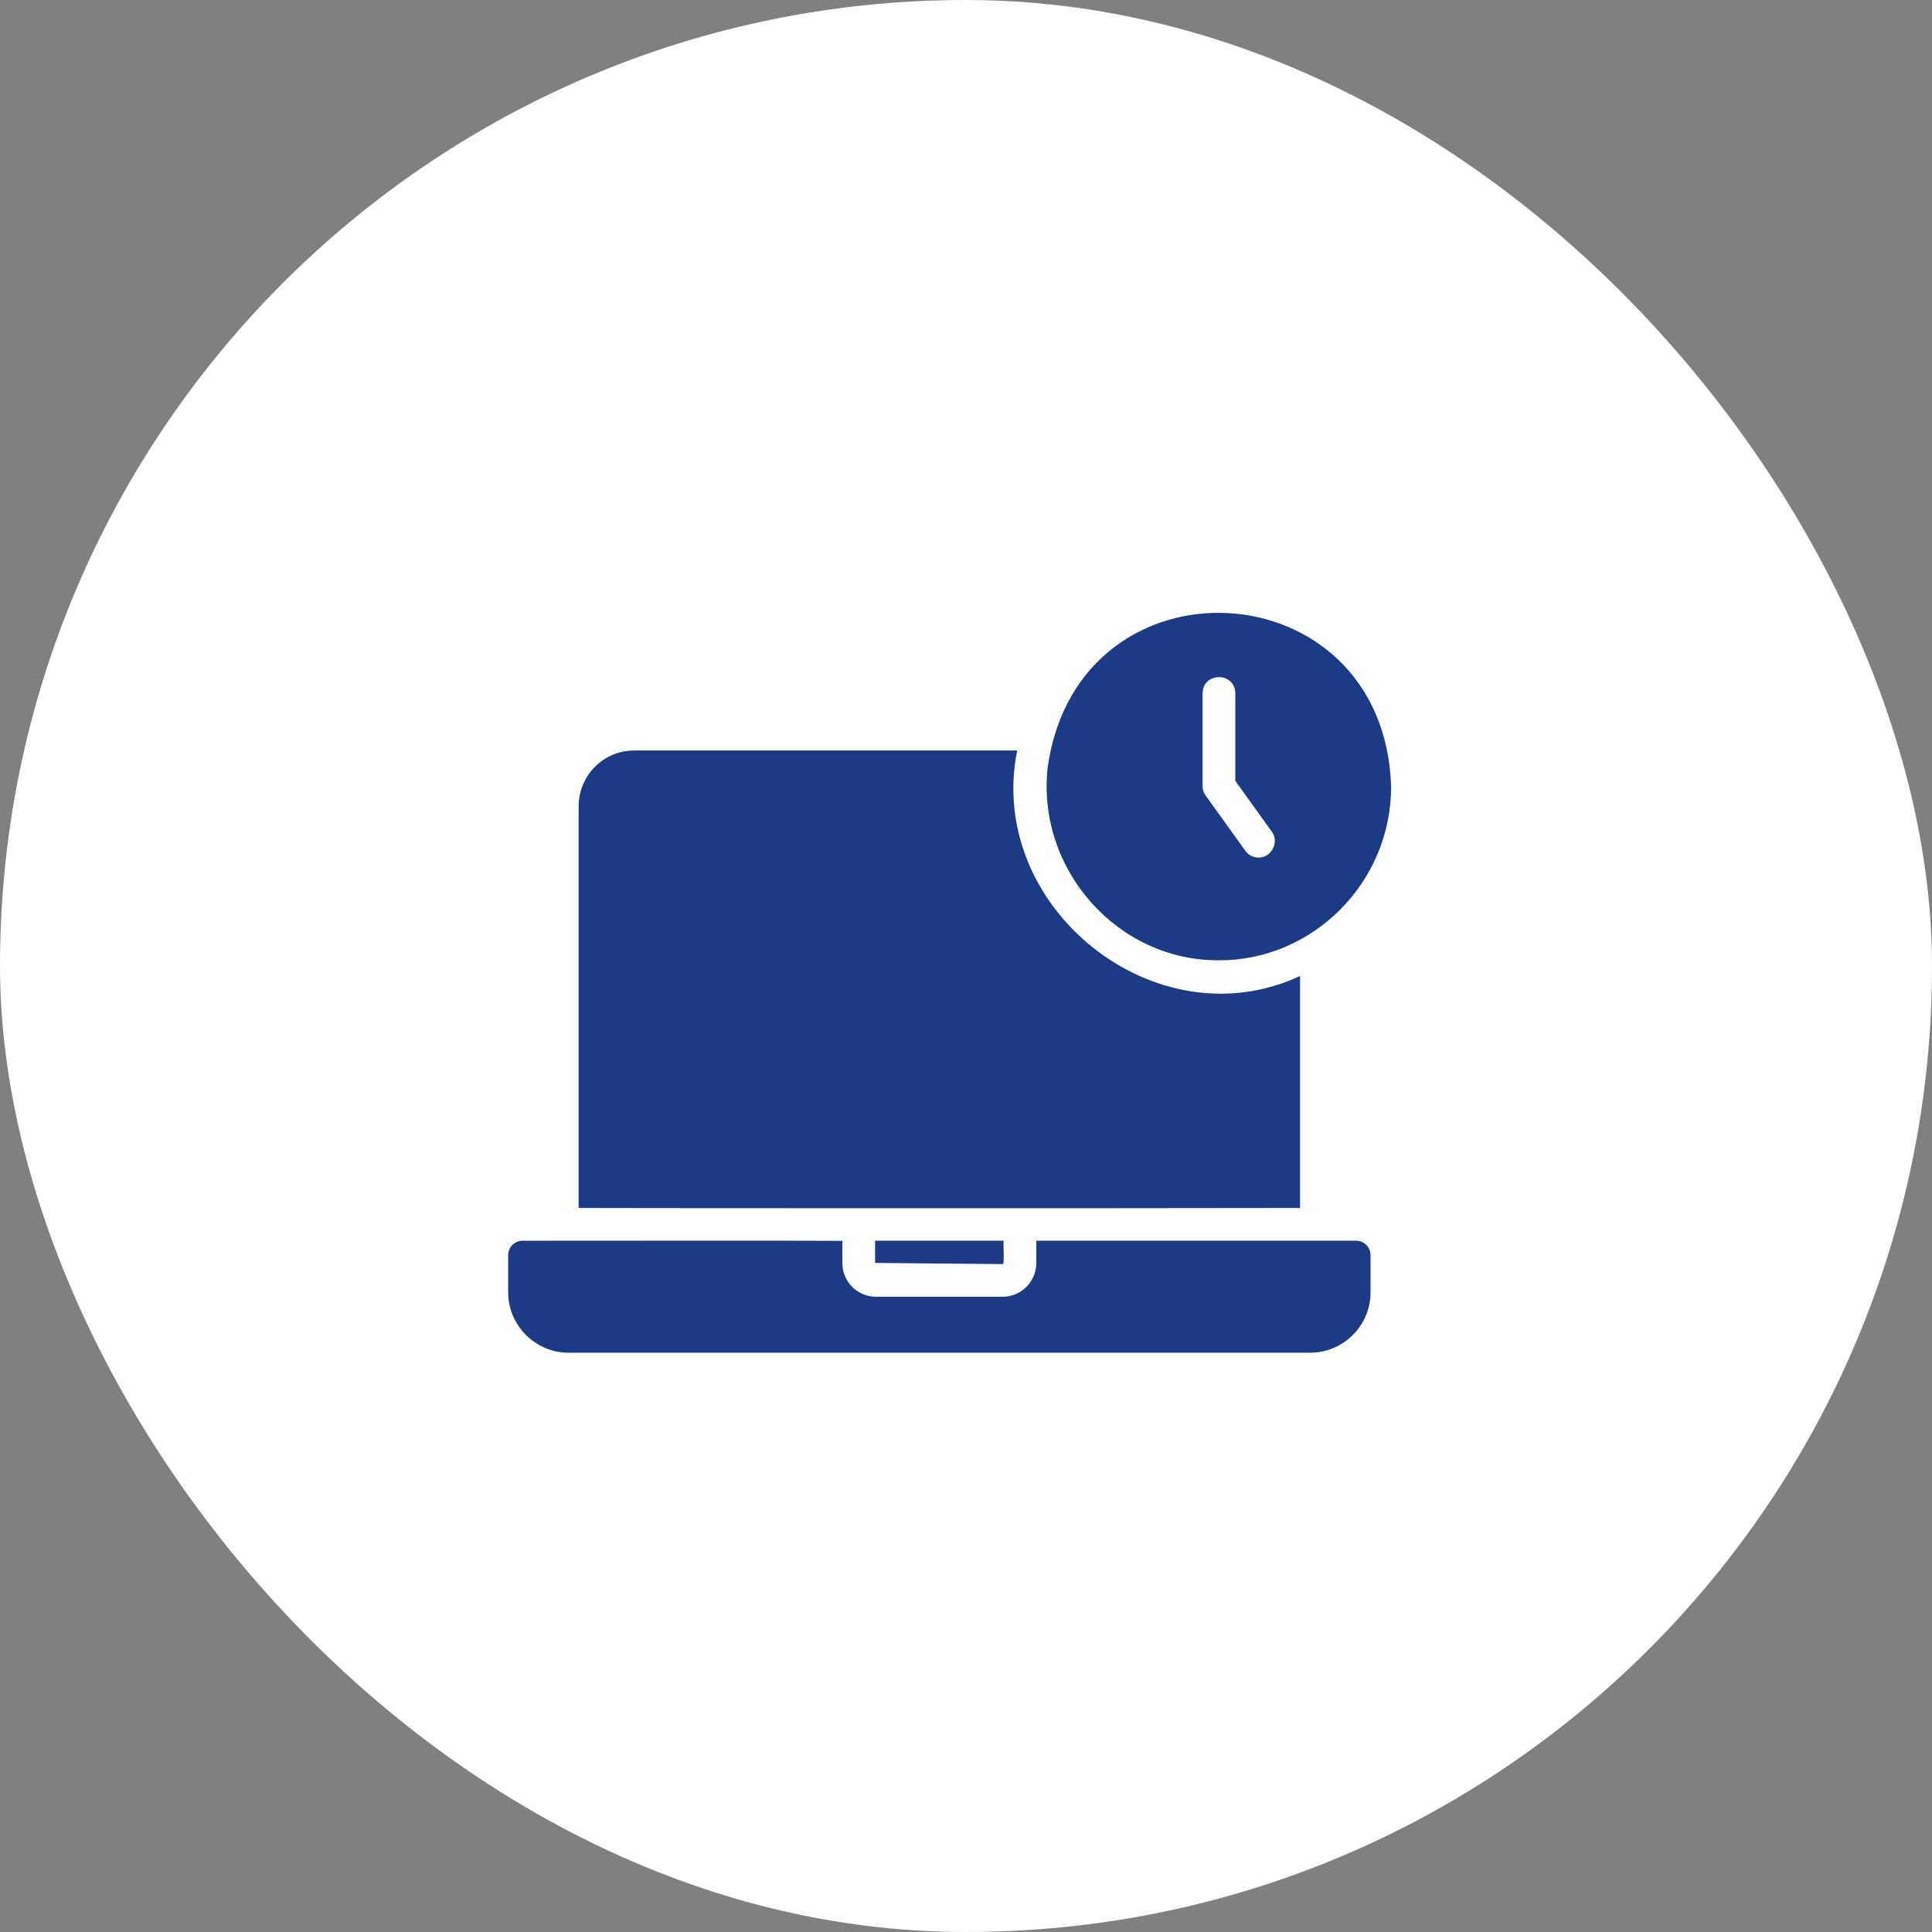
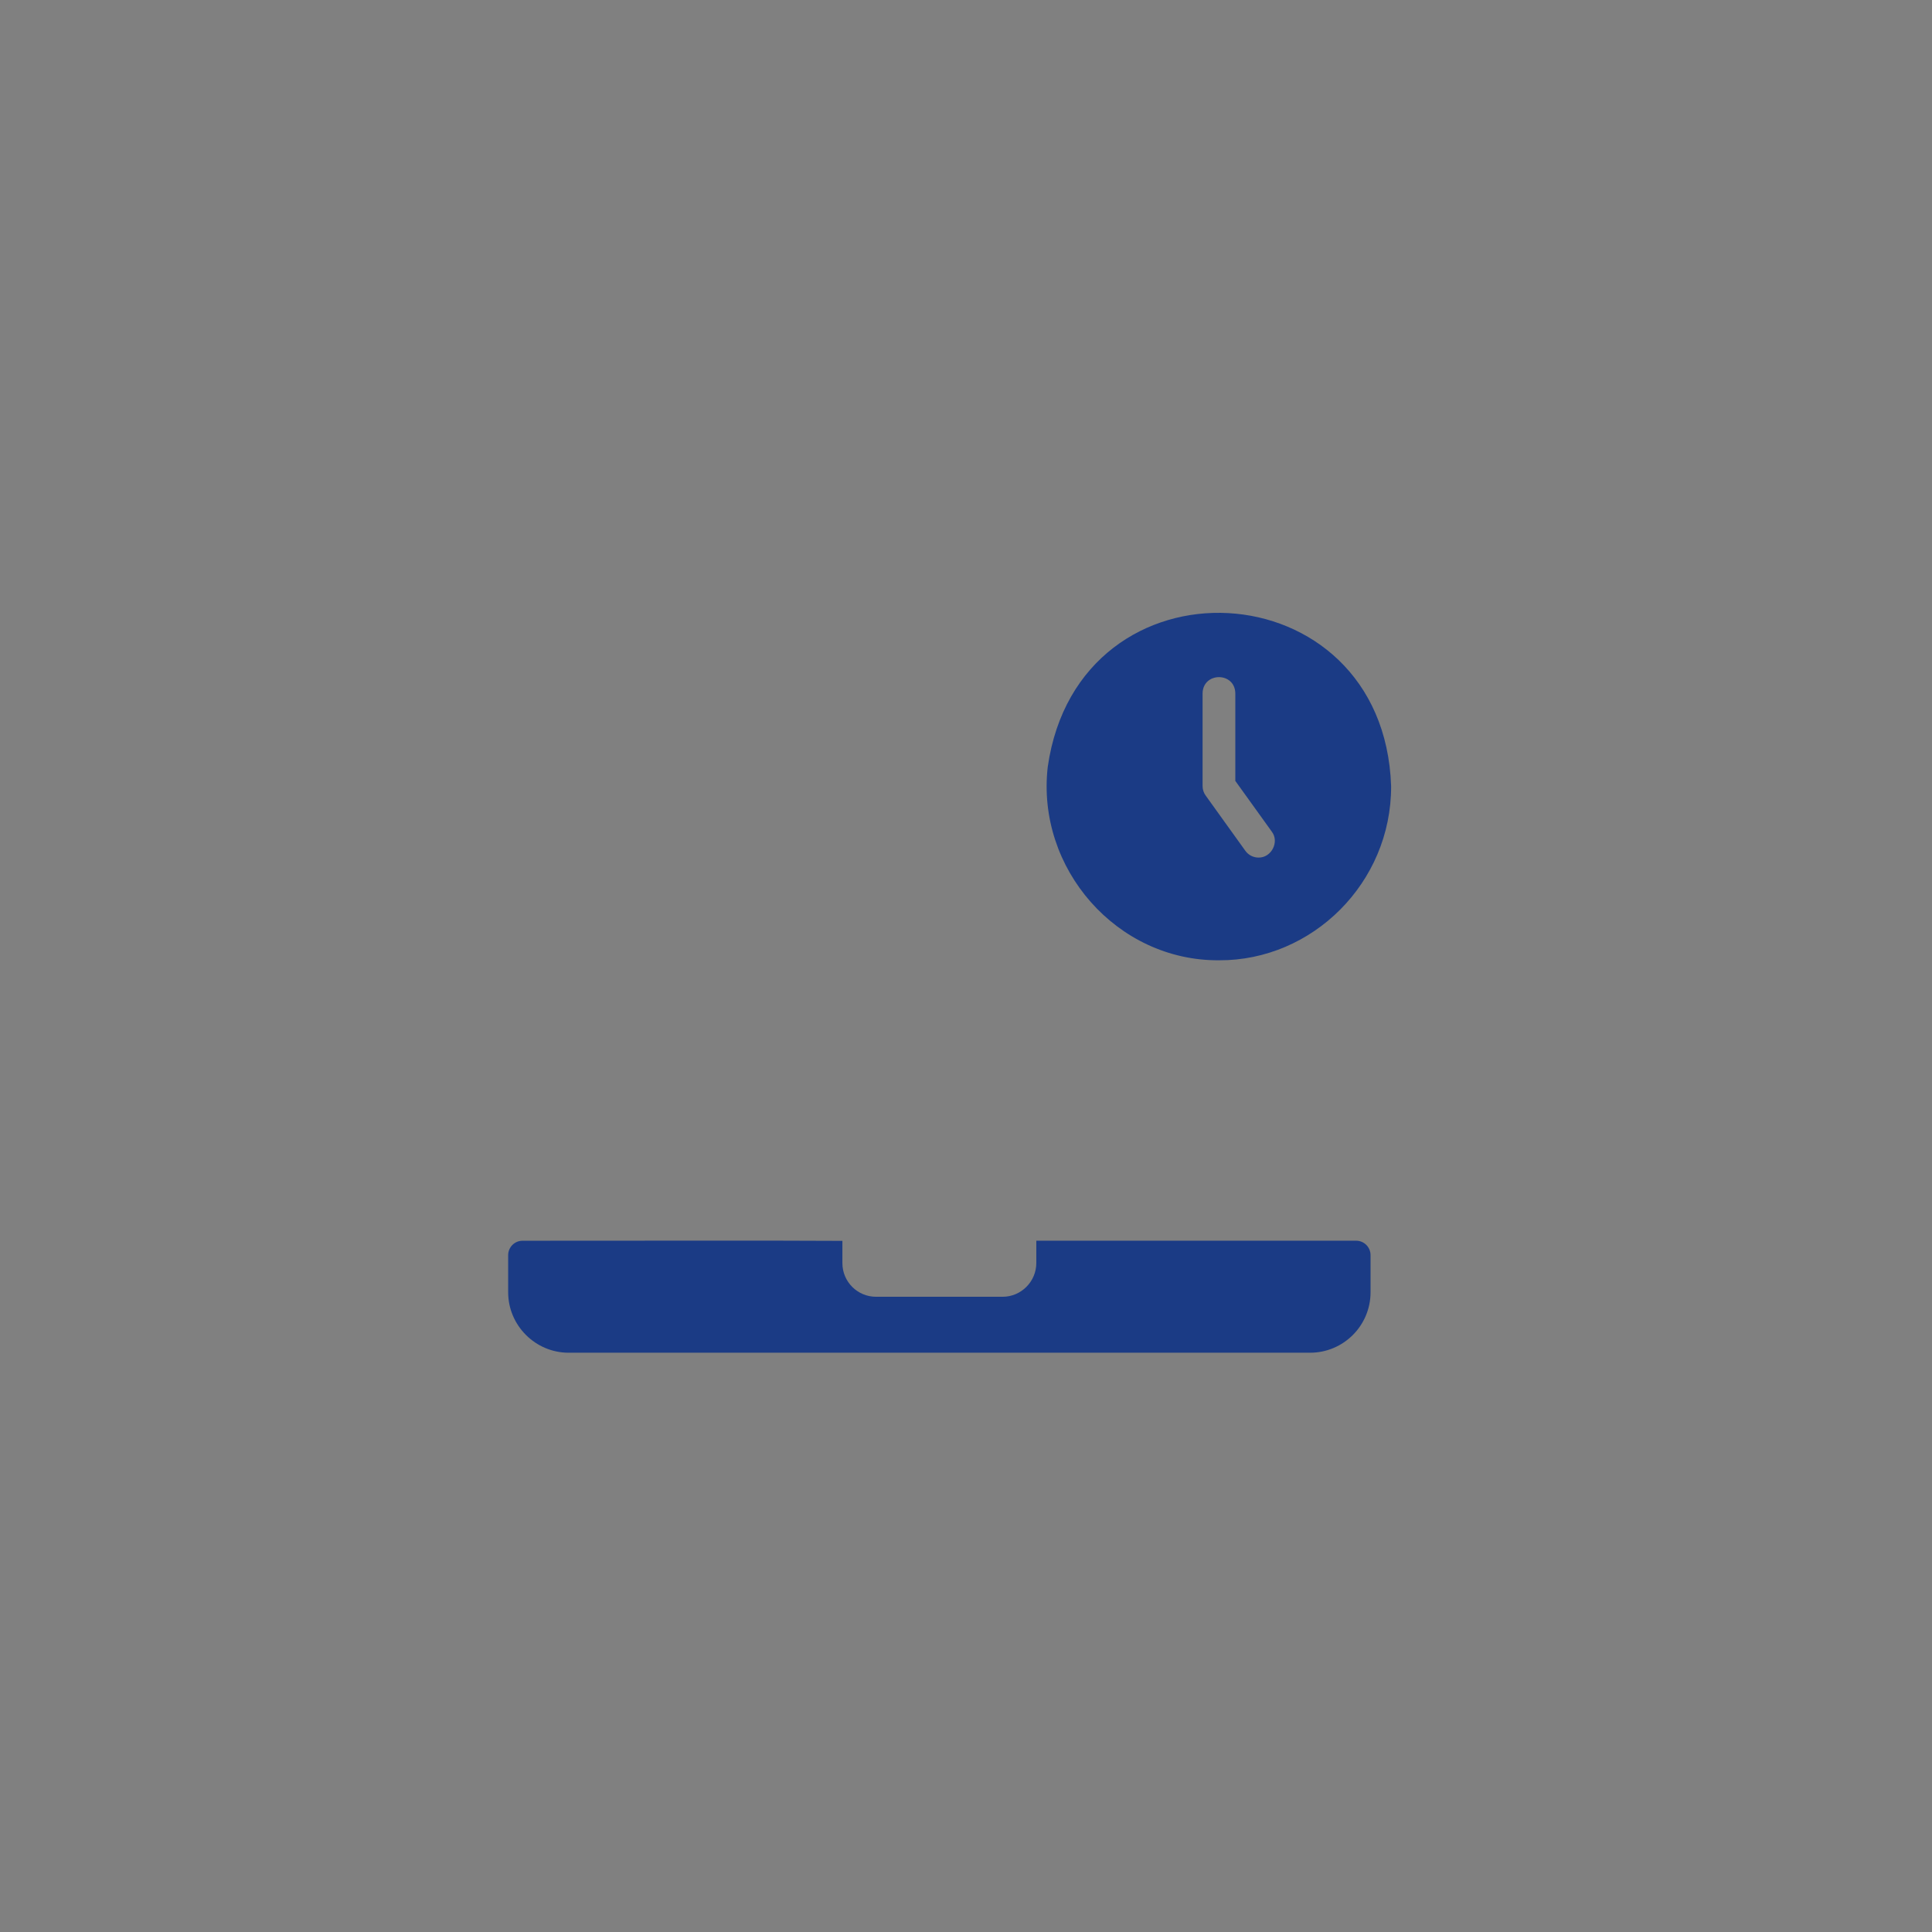
<svg xmlns="http://www.w3.org/2000/svg" width="48" height="48" viewBox="0 0 48 48" fill="none">
  <rect x="0" y="0" width="48" height="48" fill="#808080" stroke="none" />
-   <rect width="48" height="48" rx="24" fill="white" />
  <path d="M25.747 30.825C25.749 30.828 25.745 31.374 25.747 31.378C25.747 31.841 25.369 32.218 24.91 32.218H21.766C21.303 32.218 20.929 31.844 20.929 31.381V30.829C19.511 30.818 14.803 30.827 12.984 30.826C12.786 30.825 12.625 30.986 12.625 31.185V32.105C12.625 32.931 13.301 33.608 14.128 33.608H32.547C33.378 33.608 34.051 32.935 34.051 32.105V31.184C34.051 30.986 33.891 30.825 33.692 30.825C32.061 30.825 25.747 30.825 25.747 30.825Z" fill="#1B3B85" />
-   <path d="M21.741 31.377L24.91 31.406C24.961 31.439 24.923 30.92 24.934 30.825C24.934 30.825 21.741 30.825 21.741 30.825C21.739 30.828 21.743 31.374 21.741 31.377Z" fill="#1B3B85" />
  <path d="M30.285 23.858C32.603 23.87 34.57 21.934 34.562 19.531C34.378 14.079 26.8 13.68 26.031 19.052C25.741 21.582 27.753 23.875 30.285 23.858ZM29.878 17.224C29.888 16.691 30.681 16.689 30.691 17.224C30.691 17.224 30.691 19.401 30.691 19.401L31.597 20.661C31.792 20.916 31.588 21.312 31.268 21.306C31.142 21.306 31.016 21.246 30.939 21.136L29.956 19.767C29.907 19.702 29.878 19.616 29.878 19.531L29.878 17.224Z" fill="#1B3B85" />
-   <path d="M32.3 30.012L32.3 24.248C28.708 25.925 24.487 22.535 25.272 18.646C25.271 18.646 15.753 18.646 15.753 18.646C14.993 18.646 14.376 19.267 14.376 20.035V30.012C14.377 30.016 27.185 30.023 32.3 30.012Z" fill="#1B3B85" />
</svg>